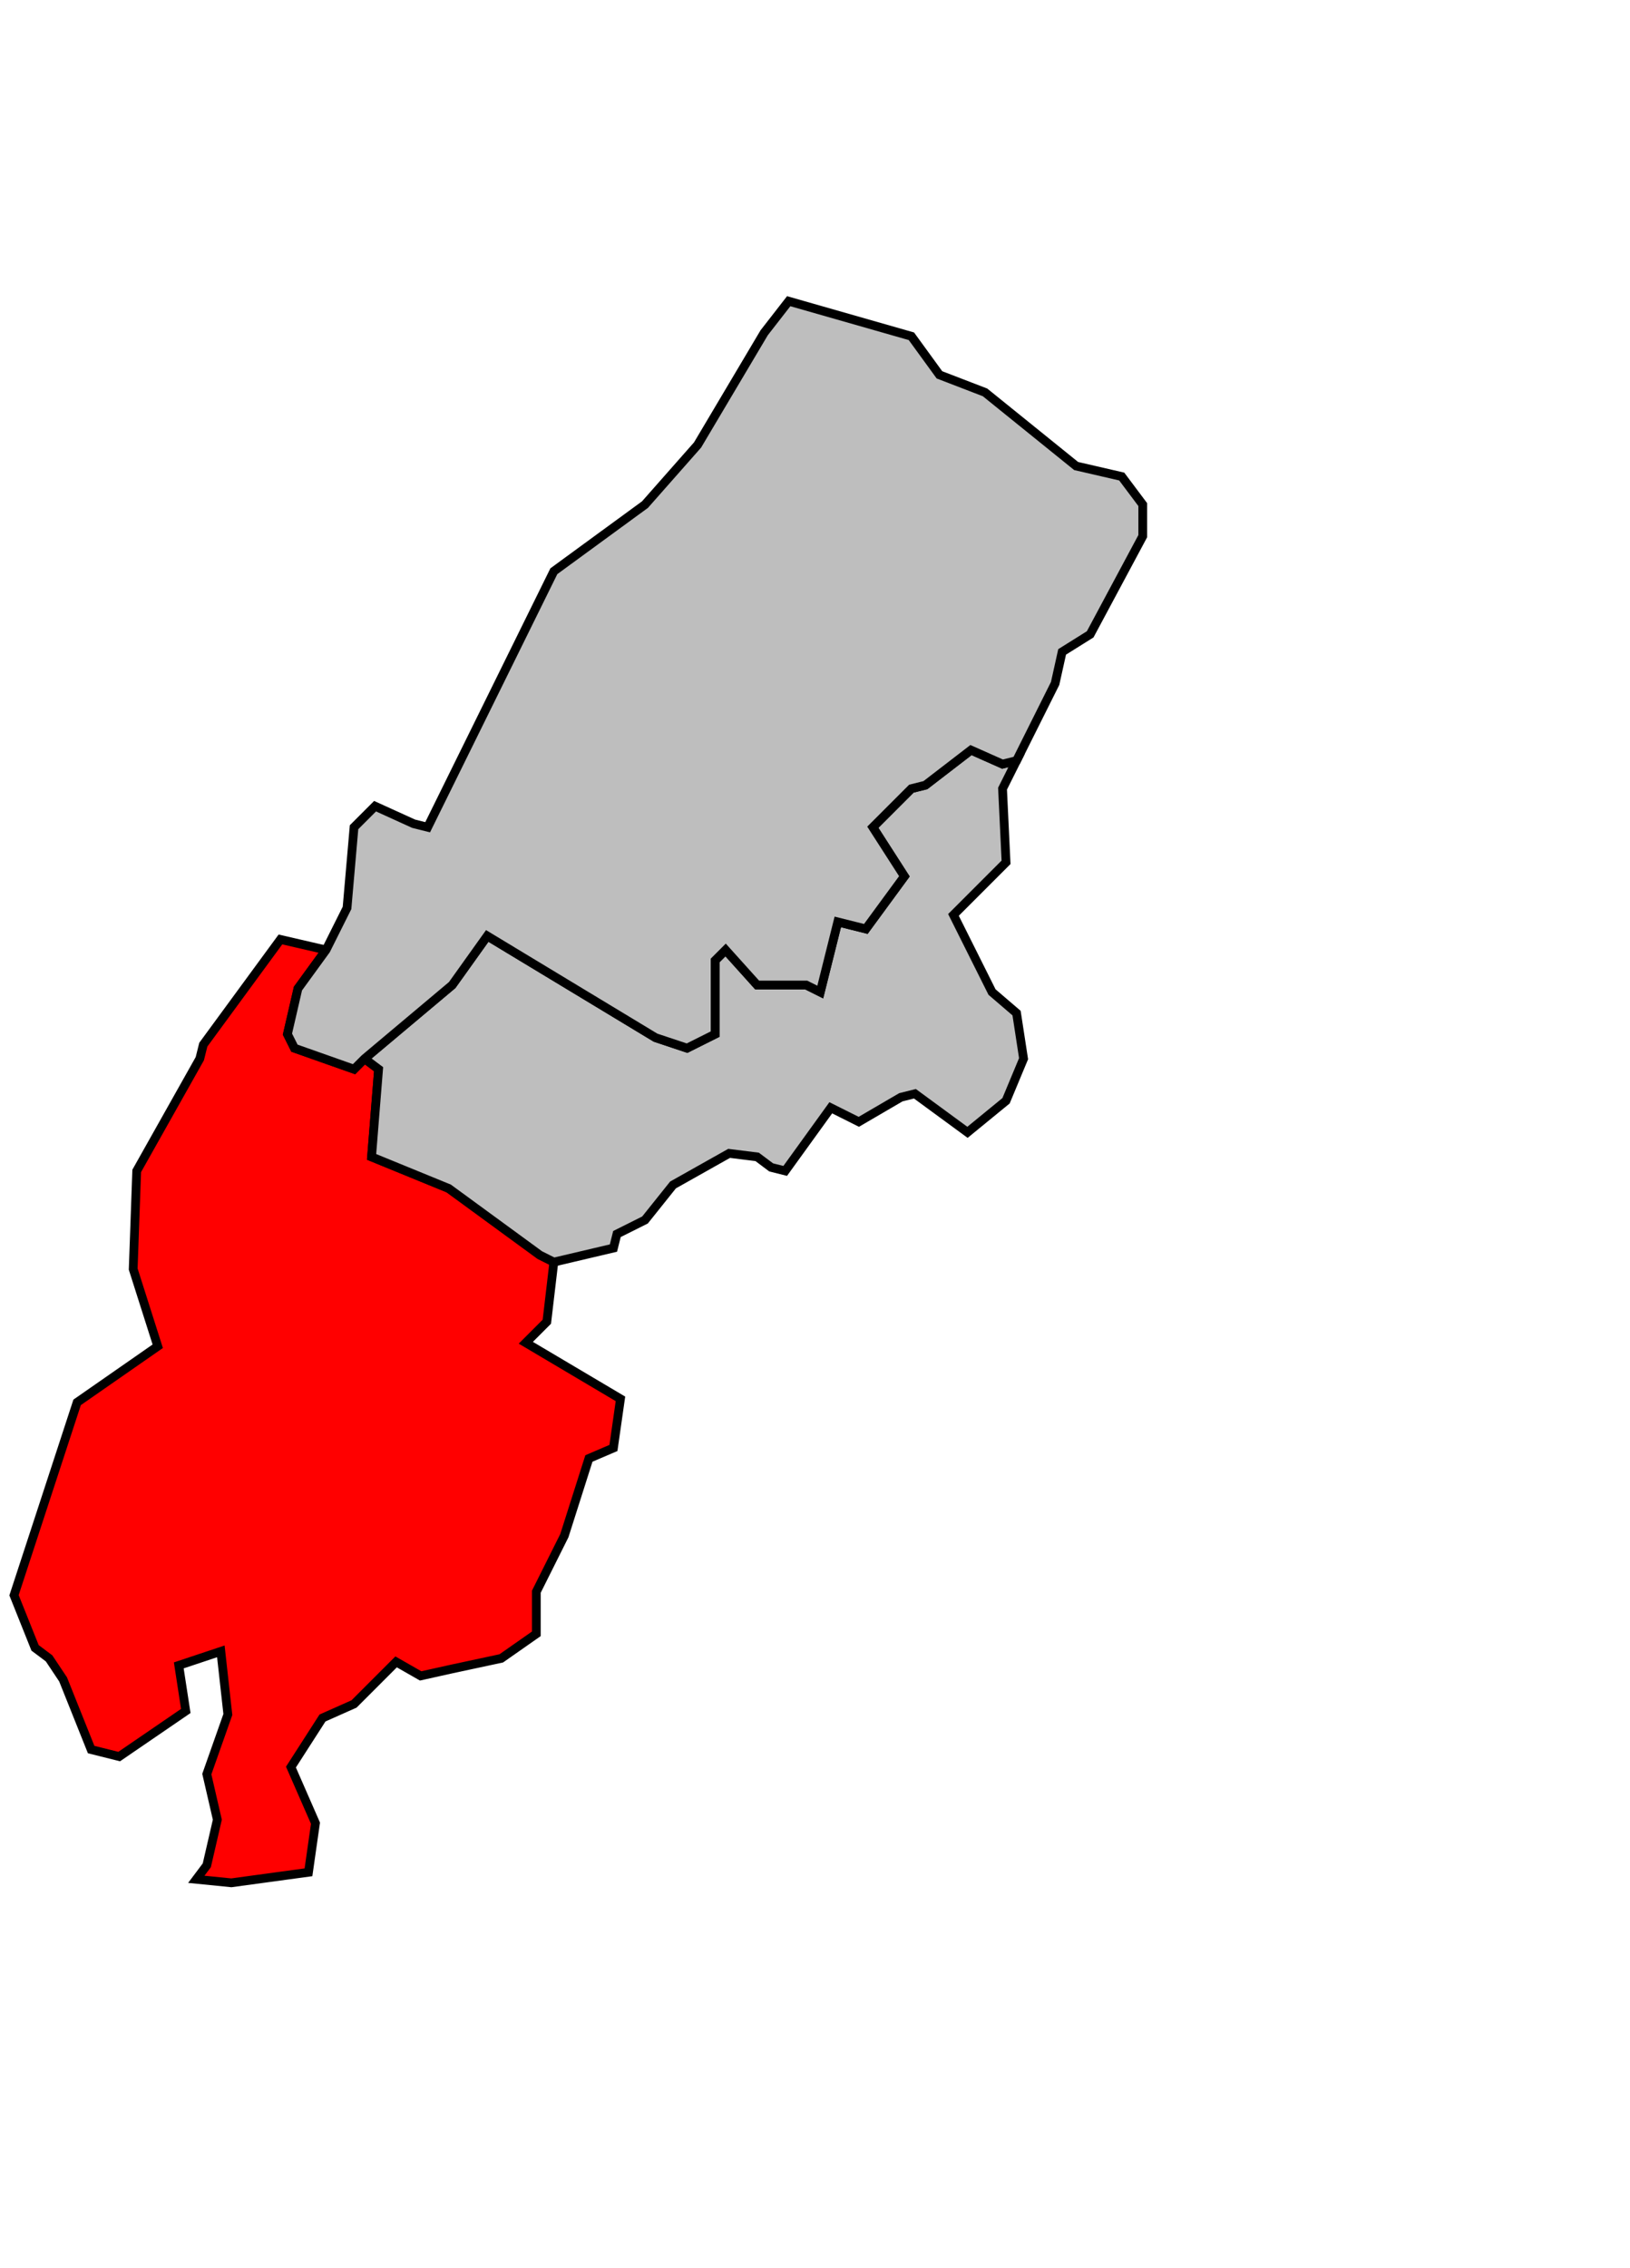
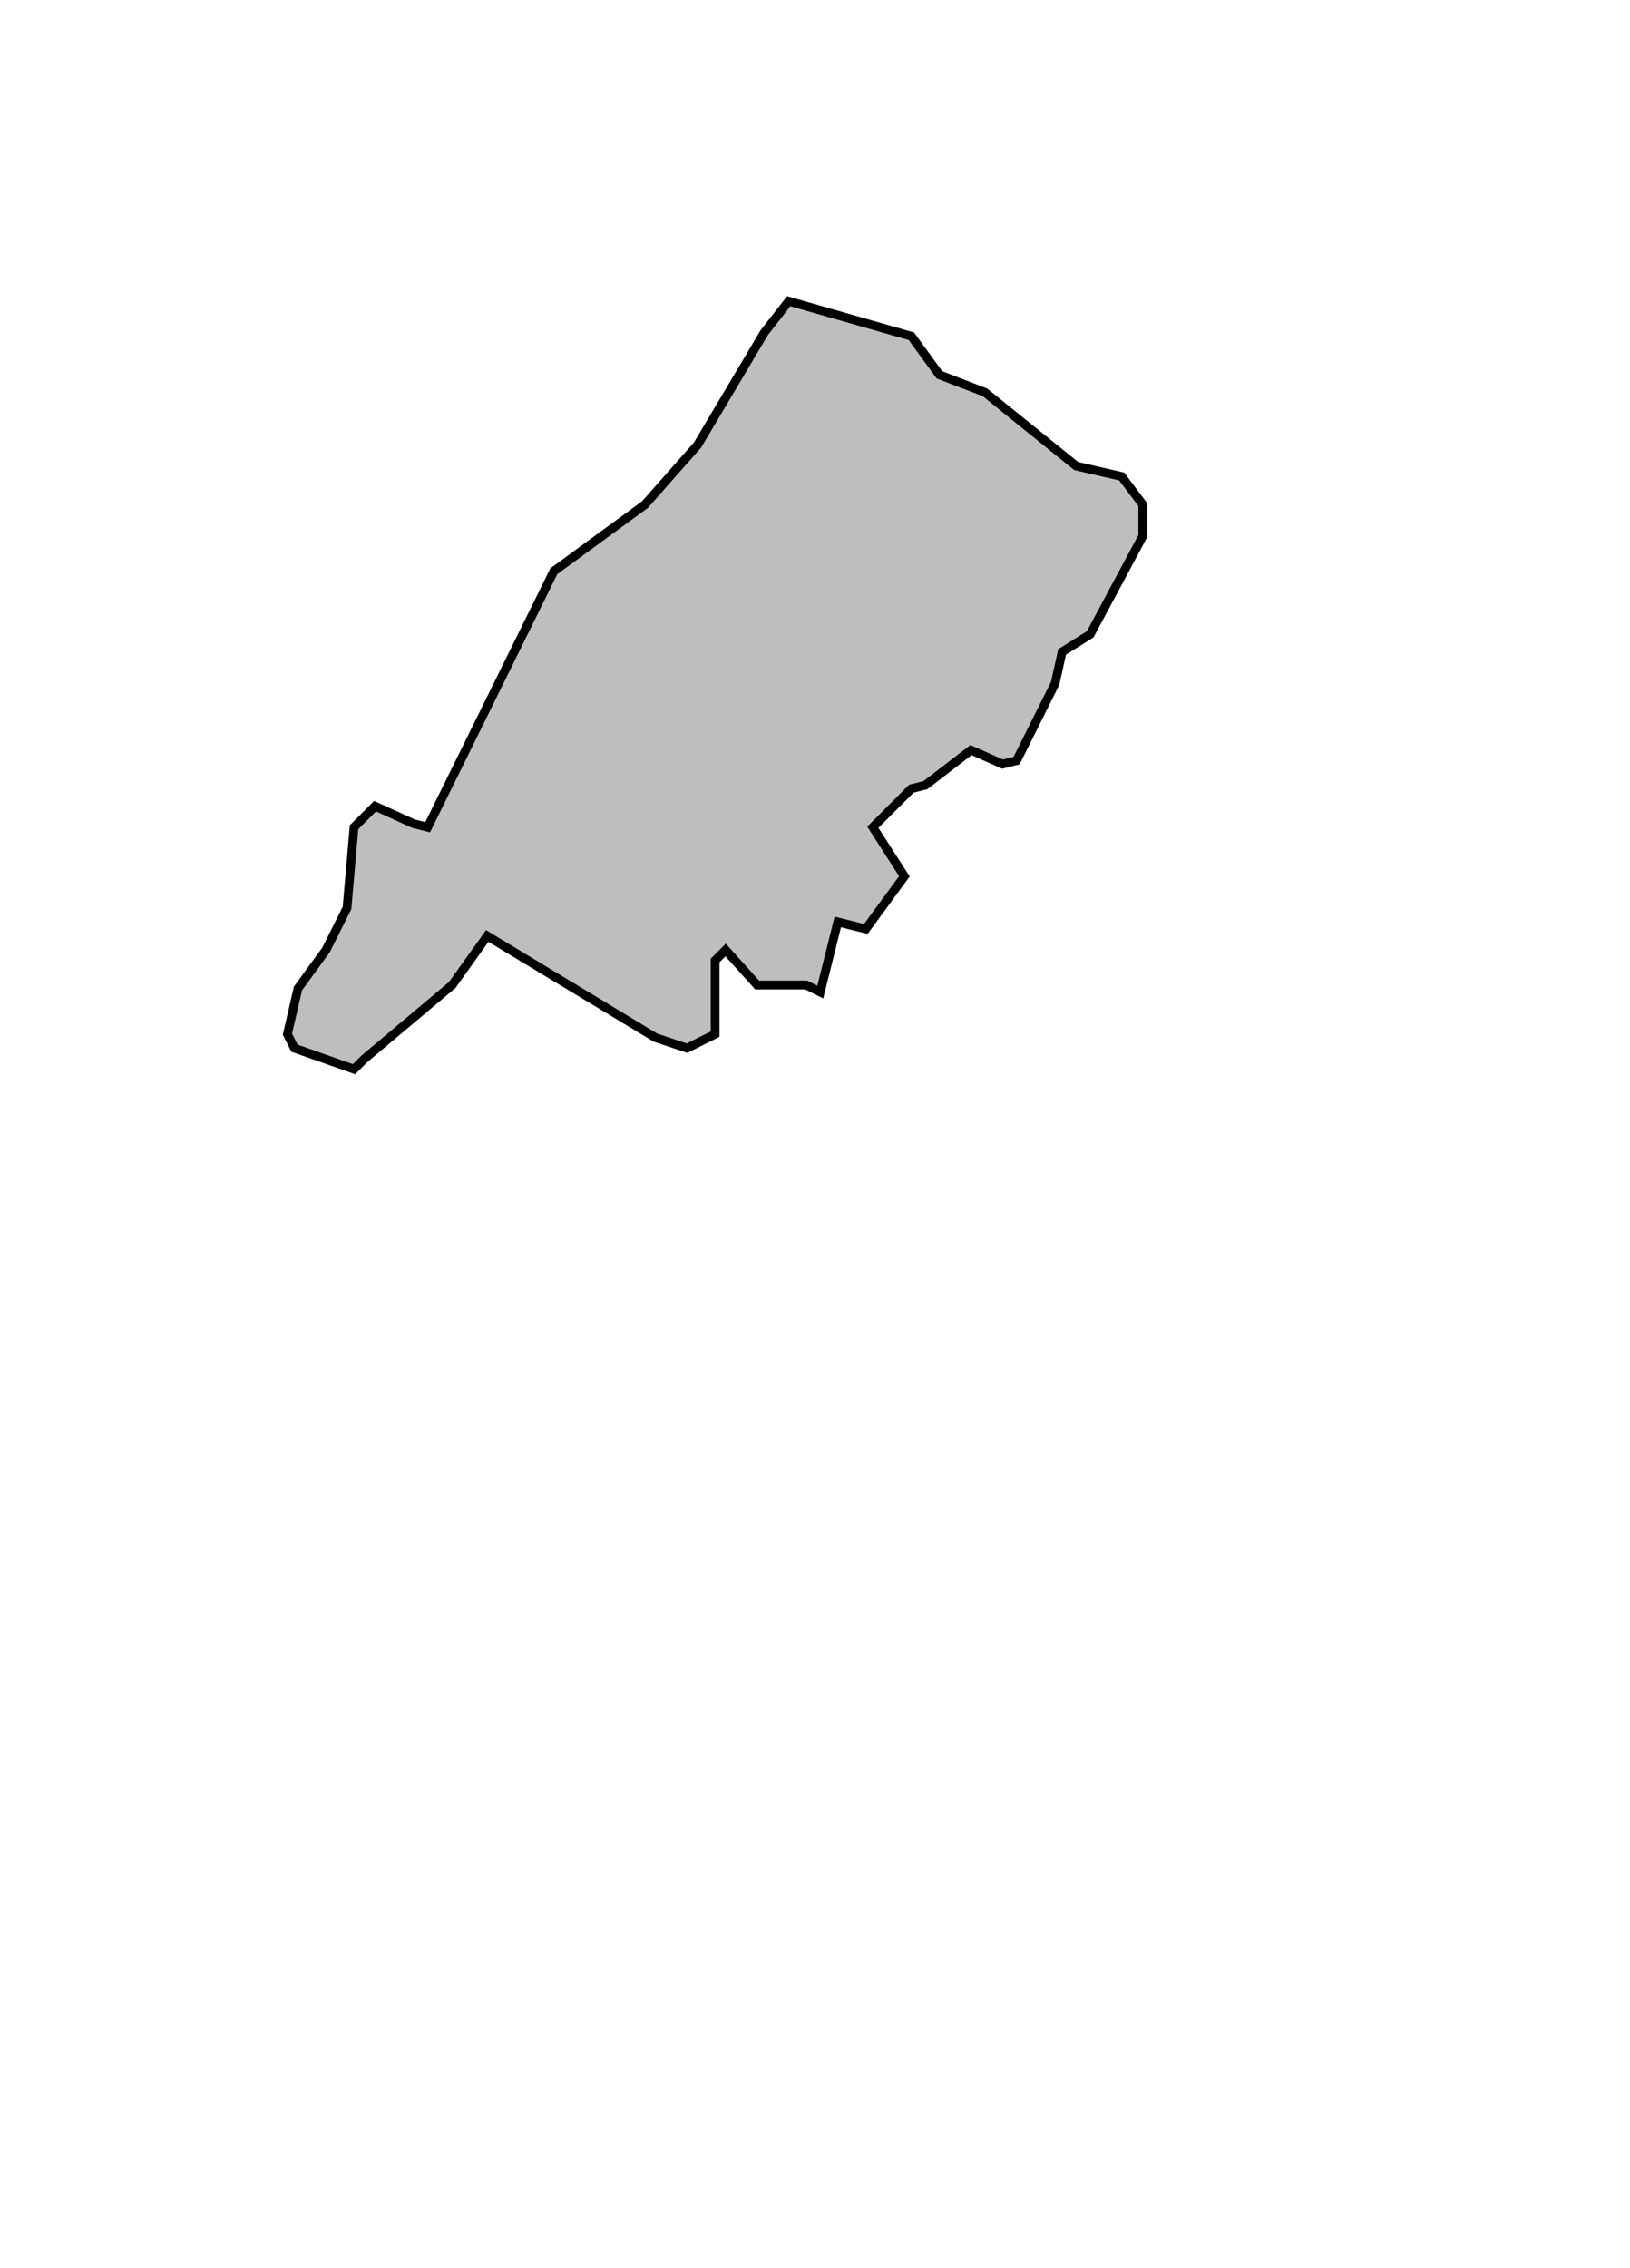
<svg xmlns="http://www.w3.org/2000/svg" width="330px" height="459px" viewBox="135 24 465 483" preserveAspectRatio="xMidYMid meet" version="1.1">
-   <polygon points="193, 240 215, 210 228, 213 220, 224 217, 237 219, 241 236, 247 239, 244 243, 247 241, 272 263, 281 289, 300 293, 302 291, 319 285, 325 312, 341 310, 355 303, 358 296, 380 288, 396 288, 408 278, 415 264, 418 255, 420 248, 416 236, 428 227, 432 218, 446 225, 462 223, 476 201, 479 191, 478 194, 474 197, 461 194, 448 200, 431 198, 413 186, 417 188, 430 169, 443 161, 441 153, 421 149, 415 145, 412 139, 397 157, 342 180, 326 173, 304 174, 276 192, 244 193, 240 " style="opacity:1;fill:#ff0000;fill-opacity:1;stroke:#000000;stroke-width:2.5;stroke-miterlimit:4;stroke-dasharray:none;stroke-opacity:1" />
-   <polygon points="239, 244 264, 223 274, 209 322, 238 331, 241 339, 237 339, 216 342, 213 351, 223 365, 223 369, 225 374, 205 382, 207 393, 192 384, 178 395, 167 399, 166 412, 156 421, 160 425, 159 421, 167 422, 188 407, 203 418, 225 425, 231 427, 244 422, 256 411, 265 396, 254 392, 255 380, 262 372, 258 359, 276 355, 275 351, 272 343, 271 327, 280 319, 290 311, 294 310, 298 293, 302 289, 300 263, 281 241, 272 243, 247 239, 244 " style="opacity:1;fill:#bebebe;fill-opacity:1;stroke:#000000;stroke-width:2.5;stroke-miterlimit:4;stroke-dasharray:none;stroke-opacity:1" />
  <polygon points="228, 213 234, 201 236, 178 242, 172 253, 177 257, 178 293, 105 319, 86 334, 69 353, 37 360, 28 395, 38 403, 49 416, 54 442, 75 455, 78 461, 86 461, 95 446, 123 438, 128 436, 137 425, 159 421, 160 412, 156 399, 166 395, 167 384, 178 393, 192 382, 207 374, 205 369, 225 365, 223 351, 223 342, 213 339, 216 339, 237 331, 241 322, 238 274, 209 264, 223 239, 244 236, 247 219, 241 217, 237 220, 224 228, 213 " style="opacity:1;fill:#bebebe;fill-opacity:1;stroke:#000000;stroke-width:2.5;stroke-miterlimit:4;stroke-dasharray:none;stroke-opacity:1" />
</svg>